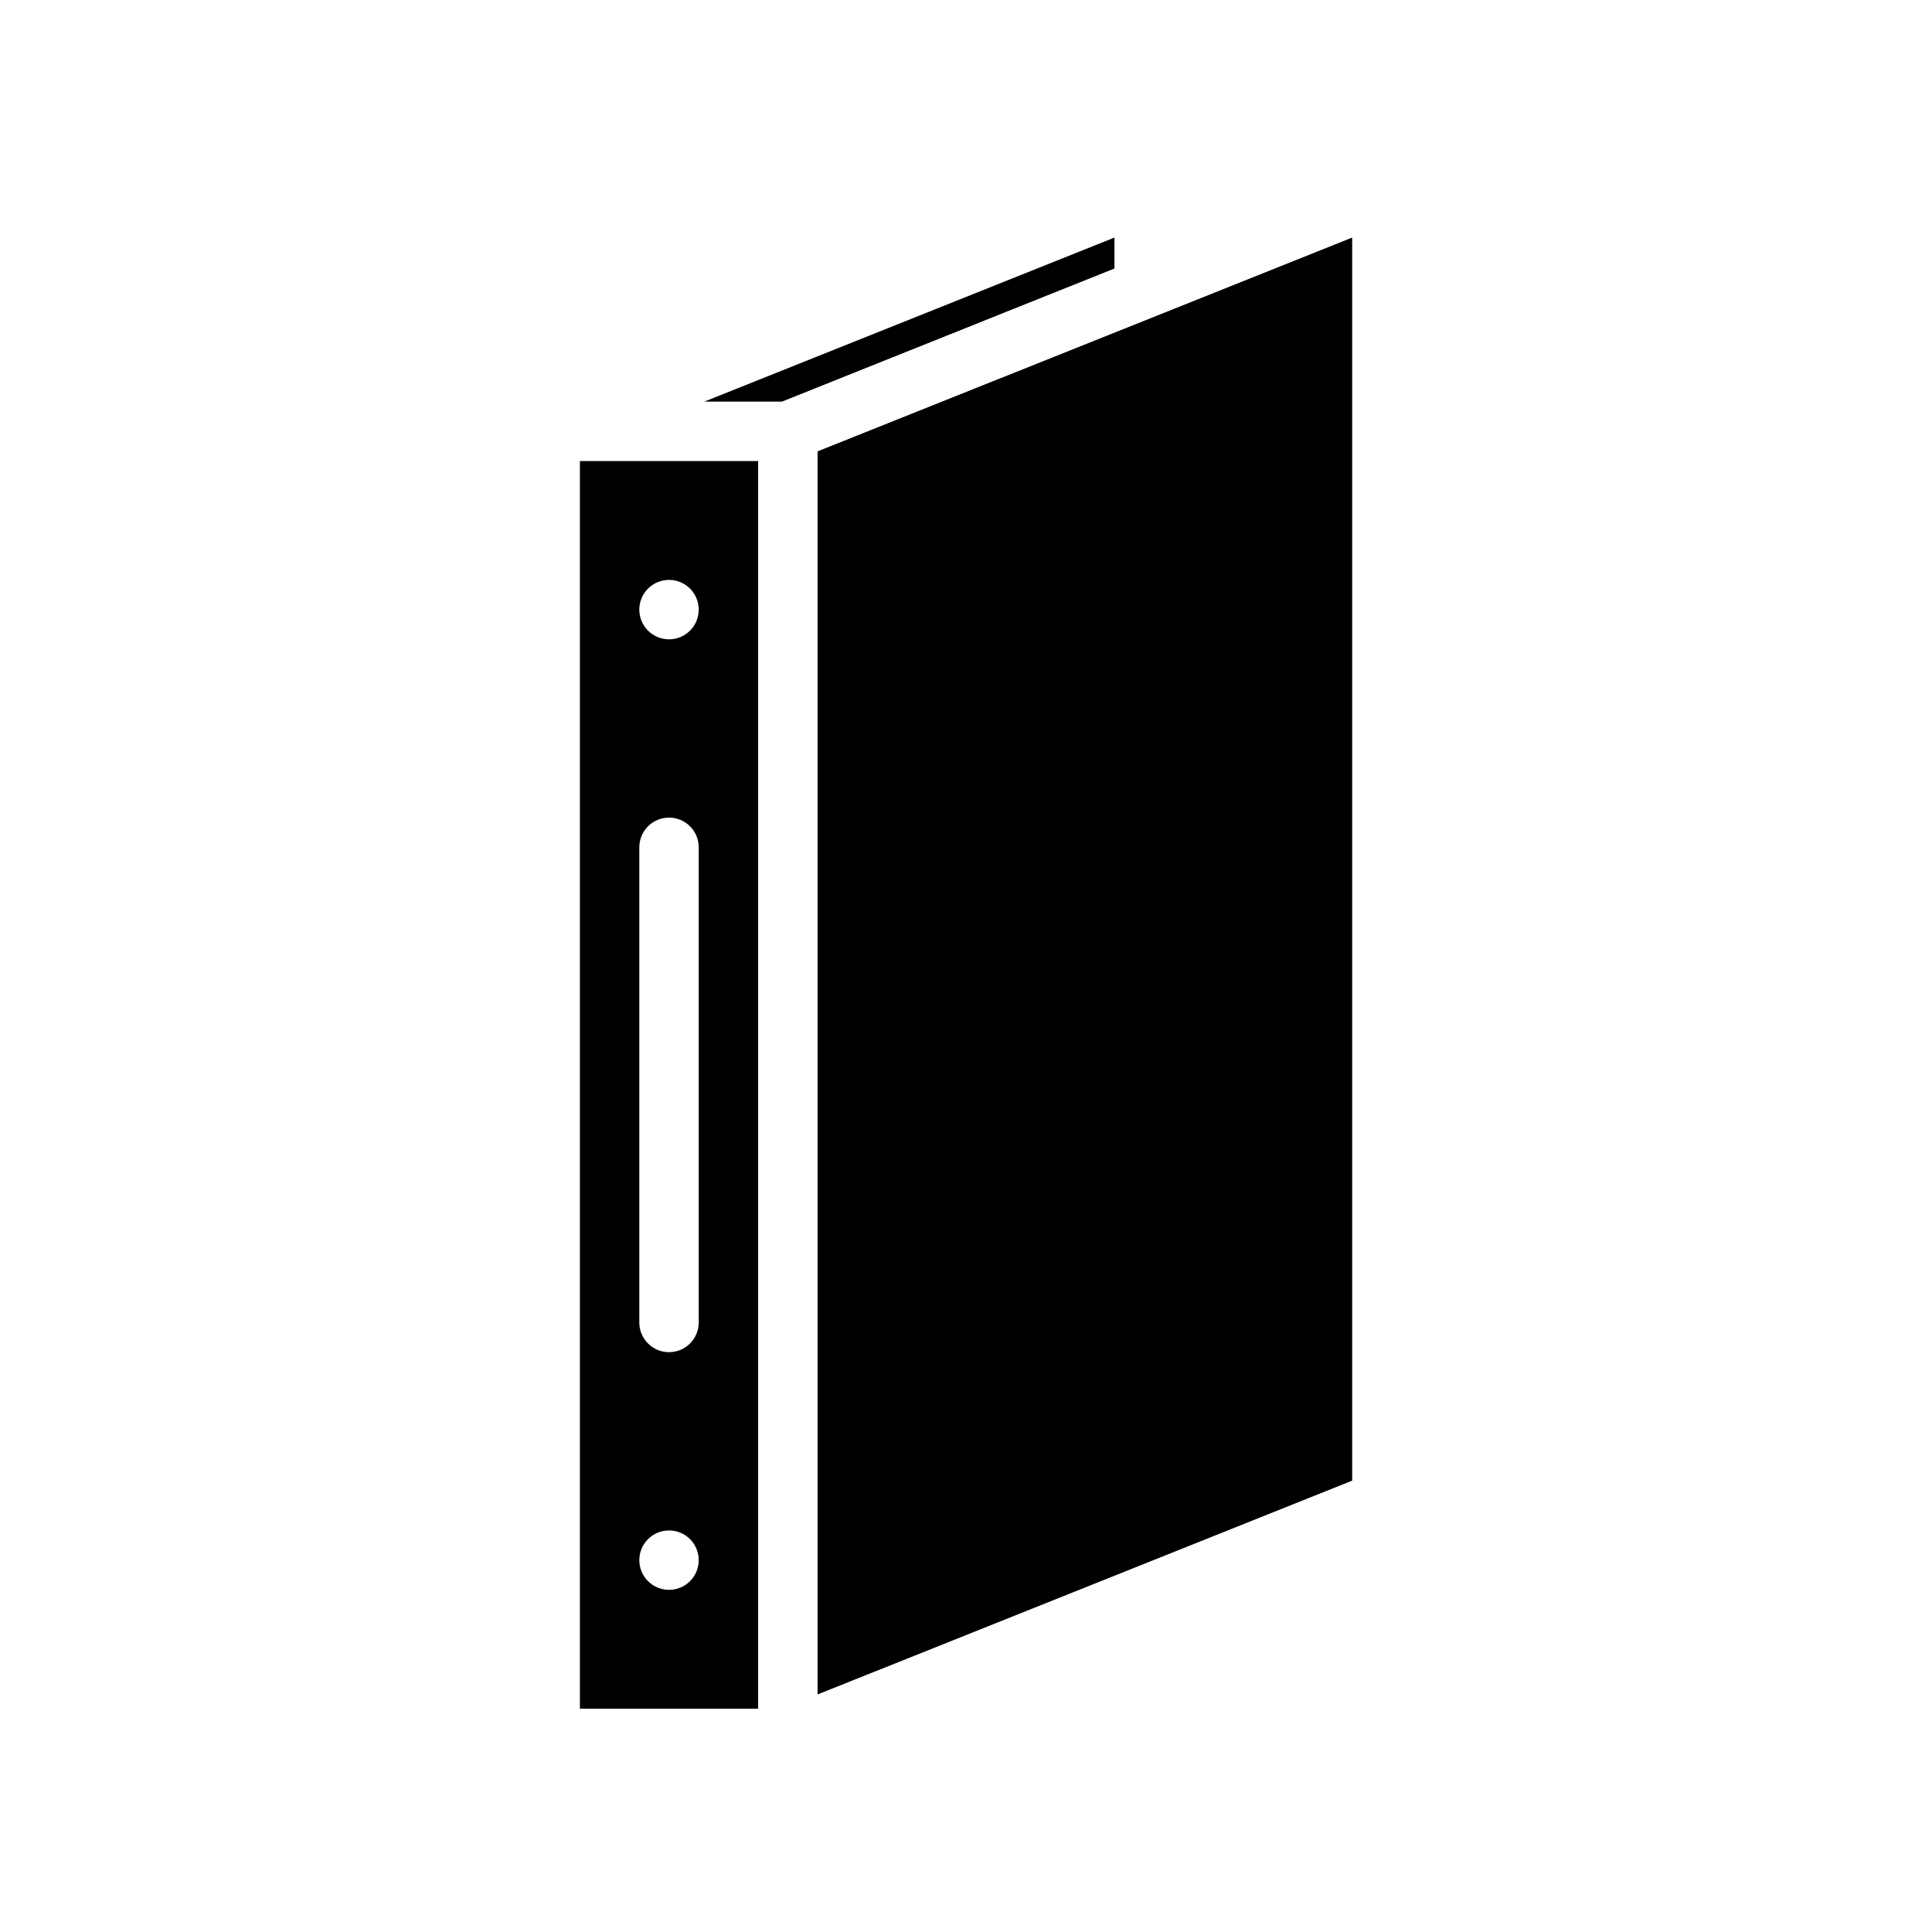
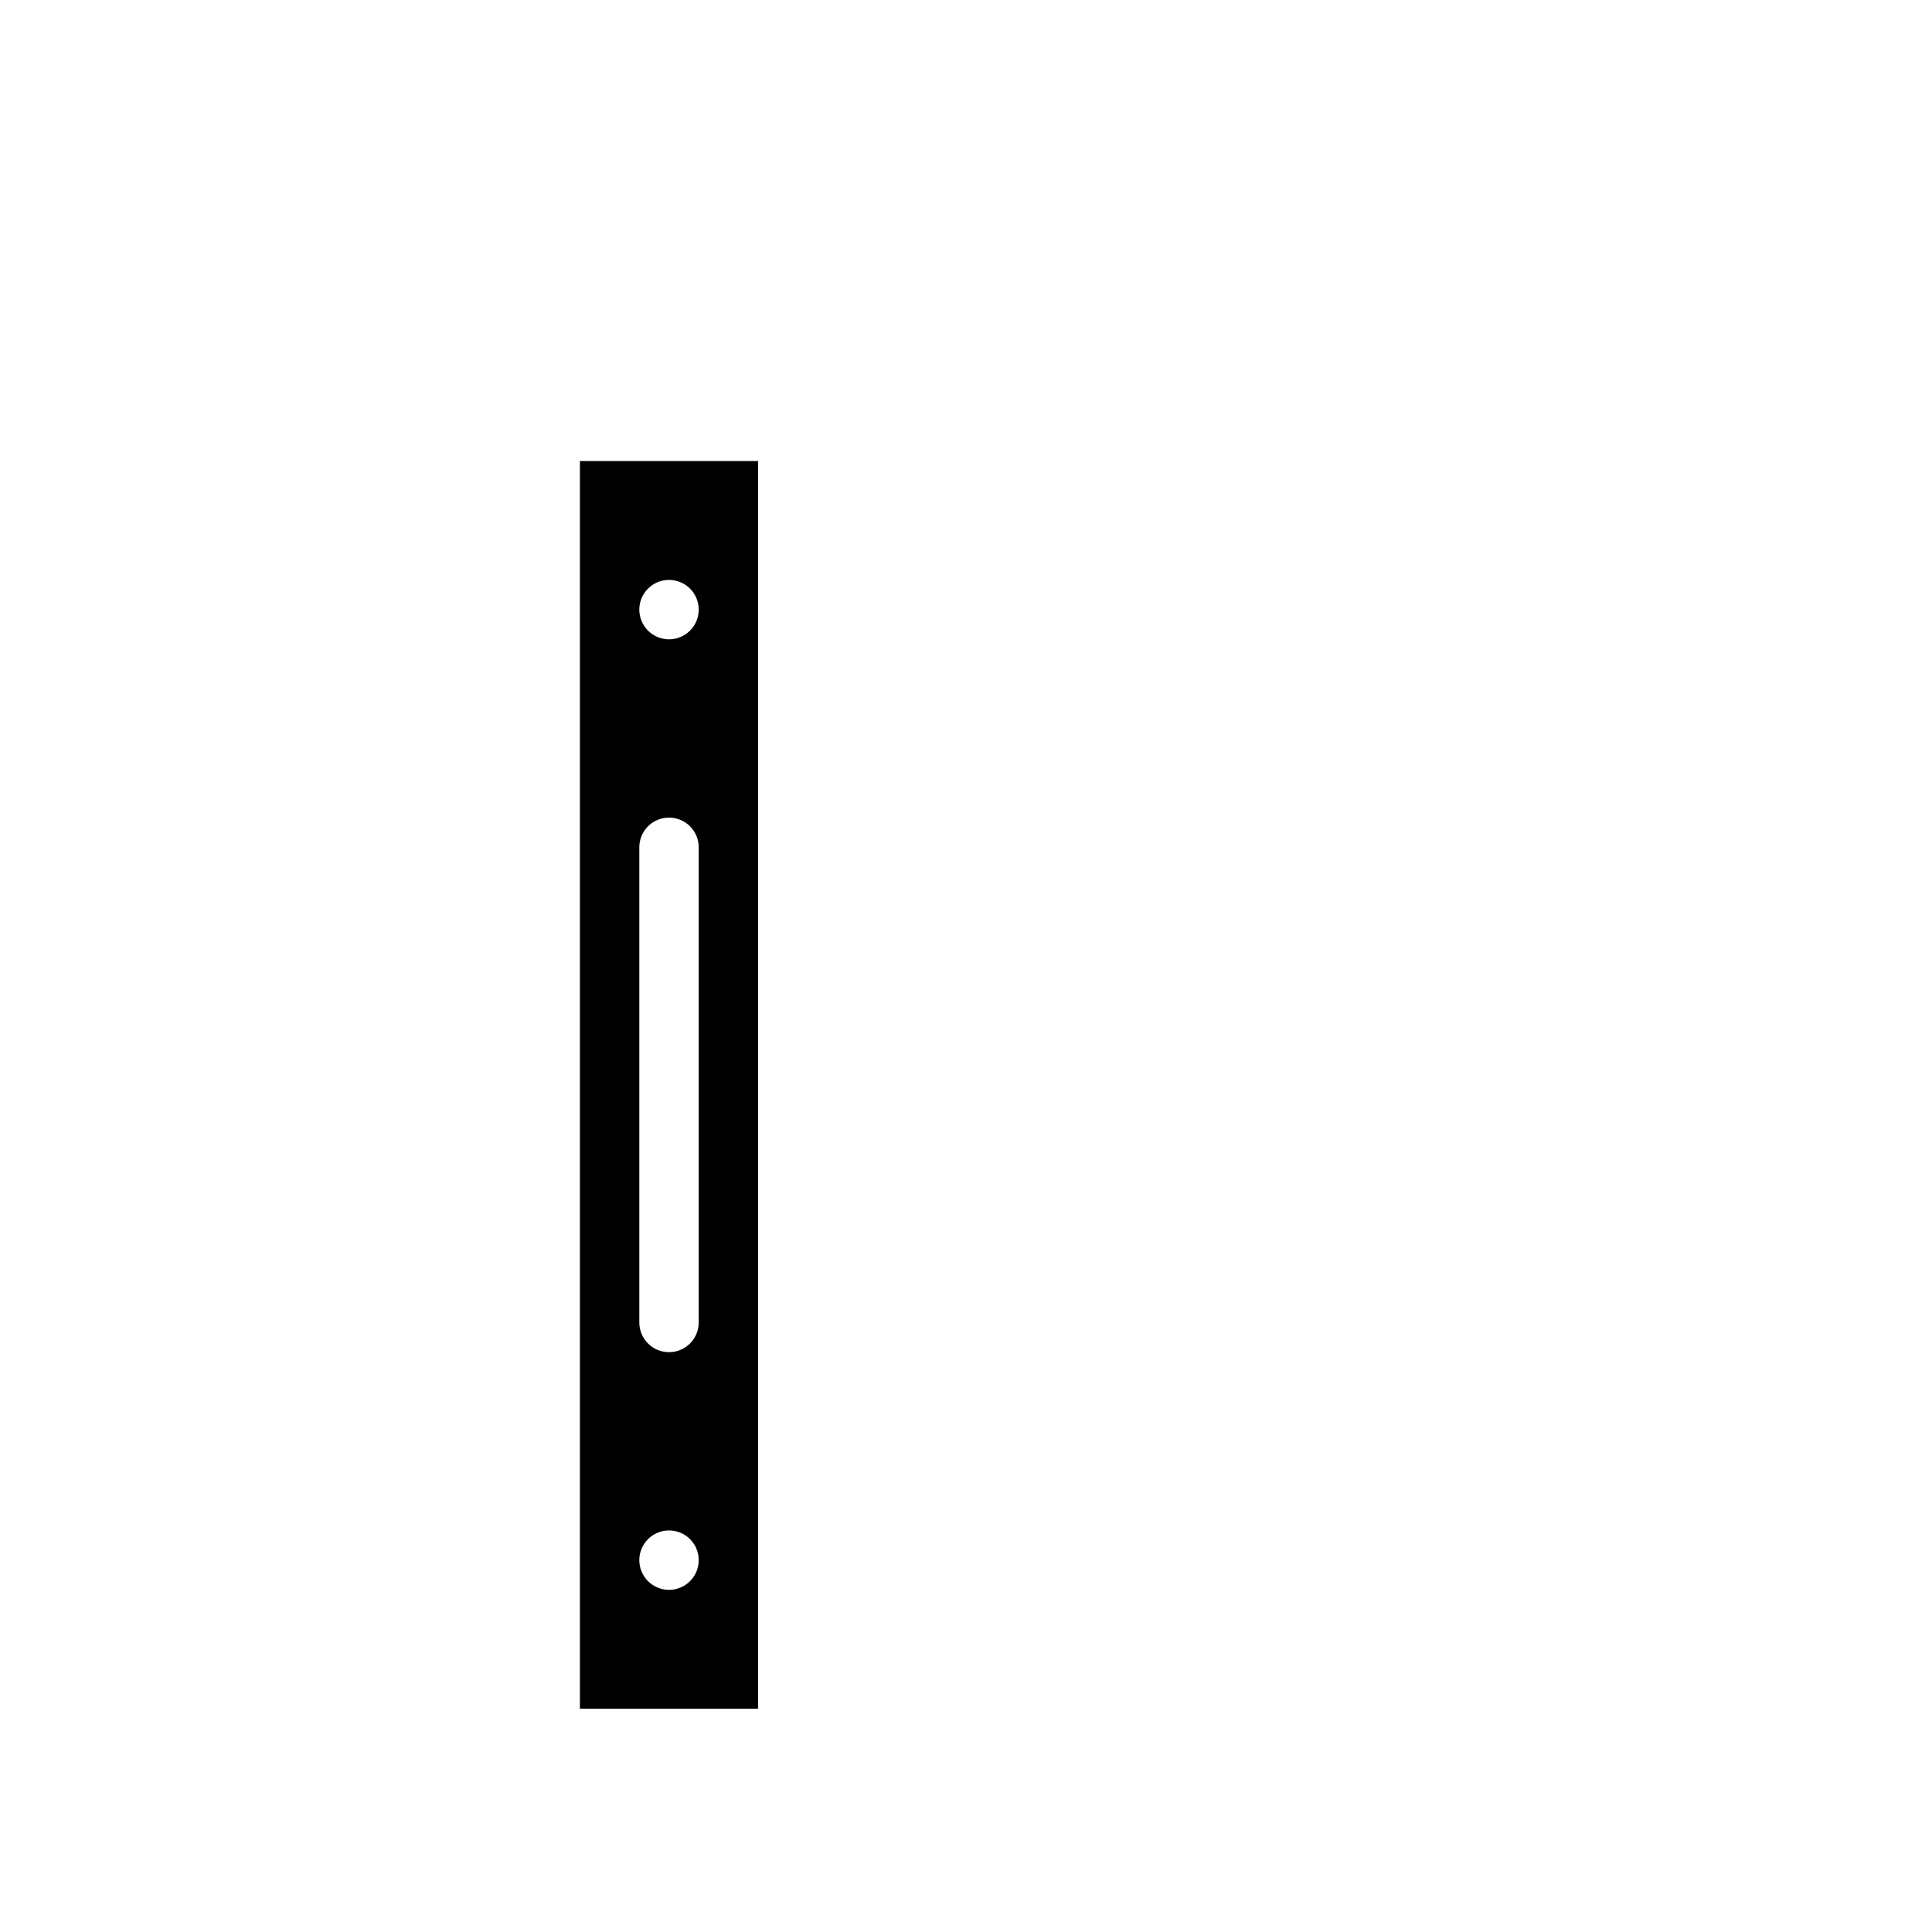
<svg xmlns="http://www.w3.org/2000/svg" fill="#000000" width="800px" height="800px" version="1.1" viewBox="144 144 512 512">
  <g>
    <path d="m297.68 266.18v330.65h47.234v-330.65zm23.586 31.5c2.09-0.008 4.094 0.816 5.578 2.285 1.48 1.473 2.316 3.469 2.324 5.559 0.012 2.098-0.82 4.113-2.305 5.598-1.484 1.484-3.496 2.312-5.598 2.305-2.086-0.008-4.086-0.844-5.555-2.328-1.473-1.48-2.293-3.488-2.285-5.574 0.016-4.324 3.516-7.824 7.84-7.844zm0 62.992c2.09-0.008 4.094 0.816 5.578 2.285 1.48 1.469 2.316 3.469 2.324 5.559v125.98c-0.008 2.09-0.844 4.09-2.324 5.559-1.484 1.469-3.488 2.293-5.578 2.285-4.324-0.02-7.824-3.519-7.84-7.844v-125.98c0.016-4.324 3.516-7.824 7.84-7.844zm0 188.91c2.09-0.008 4.094 0.812 5.578 2.285 1.48 1.469 2.316 3.469 2.324 5.555 0.012 2.102-0.82 4.113-2.305 5.598s-3.496 2.316-5.598 2.309c-2.086-0.012-4.086-0.848-5.555-2.328-1.473-1.484-2.293-3.488-2.285-5.578 0.016-4.32 3.516-7.824 7.84-7.84z" />
-     <path d="m502.34 206.96v329.43l-141.67 56.656v-329.43z" />
-     <path d="m439.34 206.96v8.195l-88.098 35.27h-20.57z" />
  </g>
</svg>